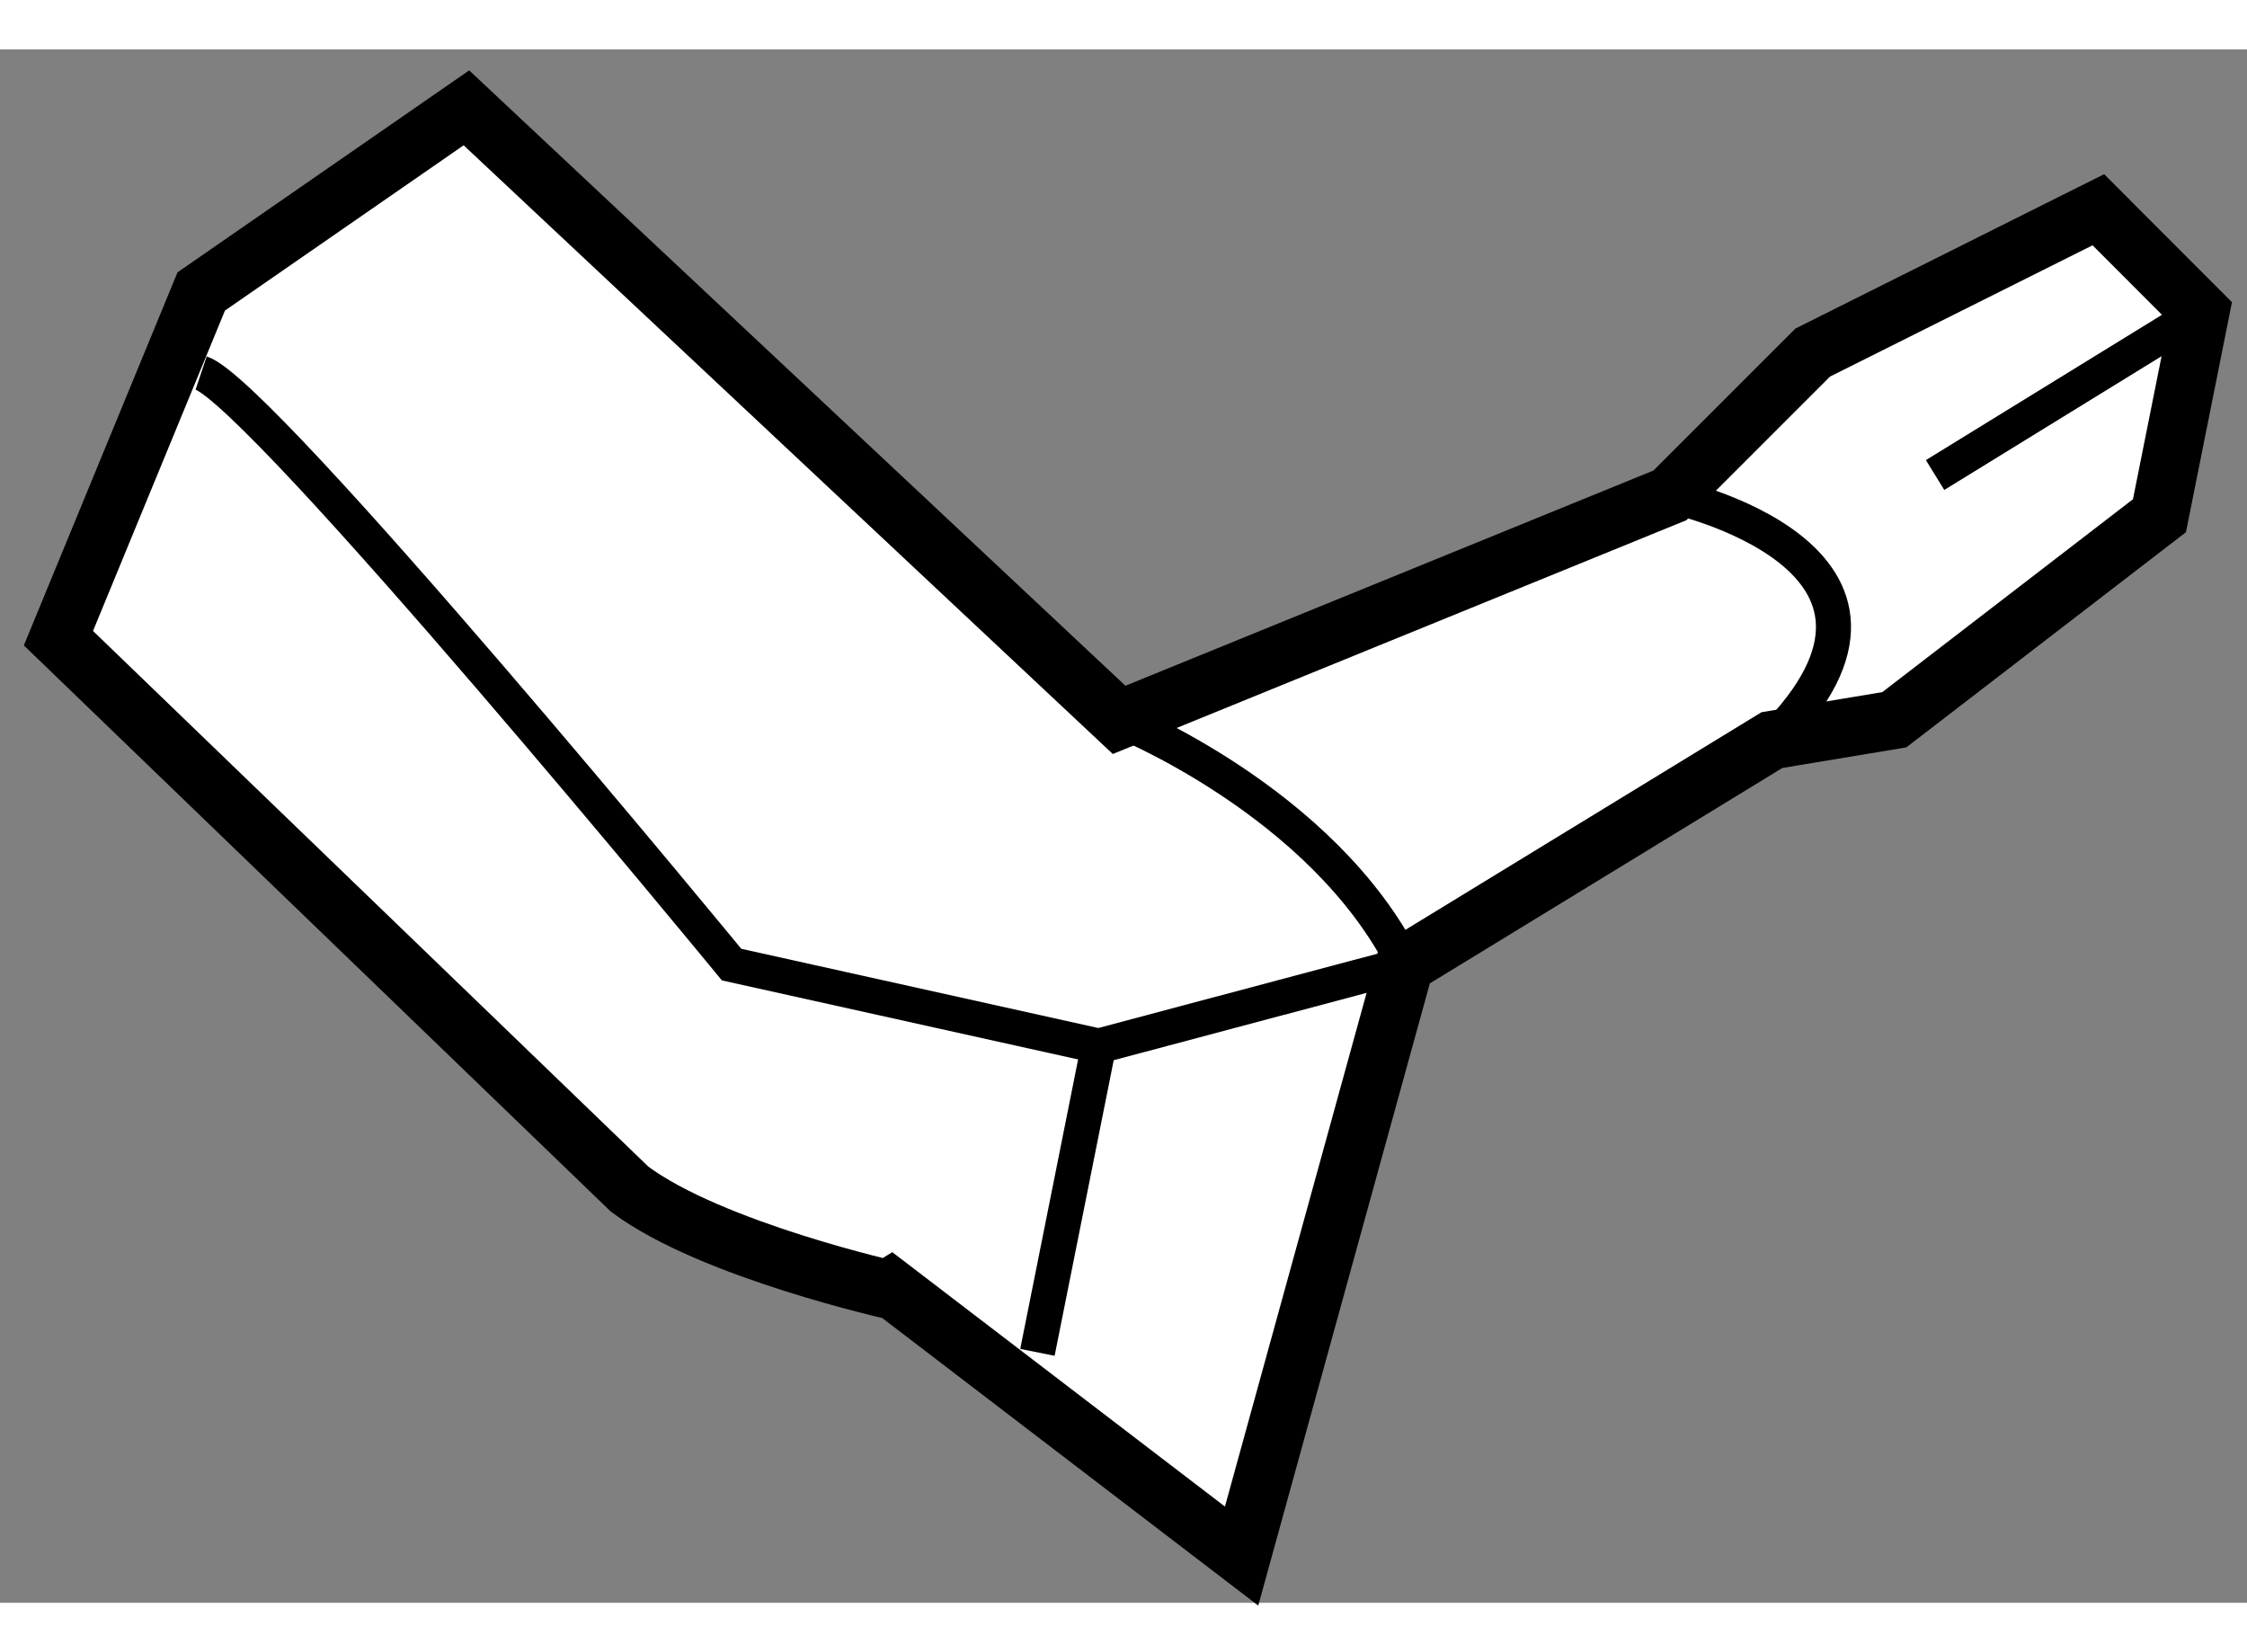
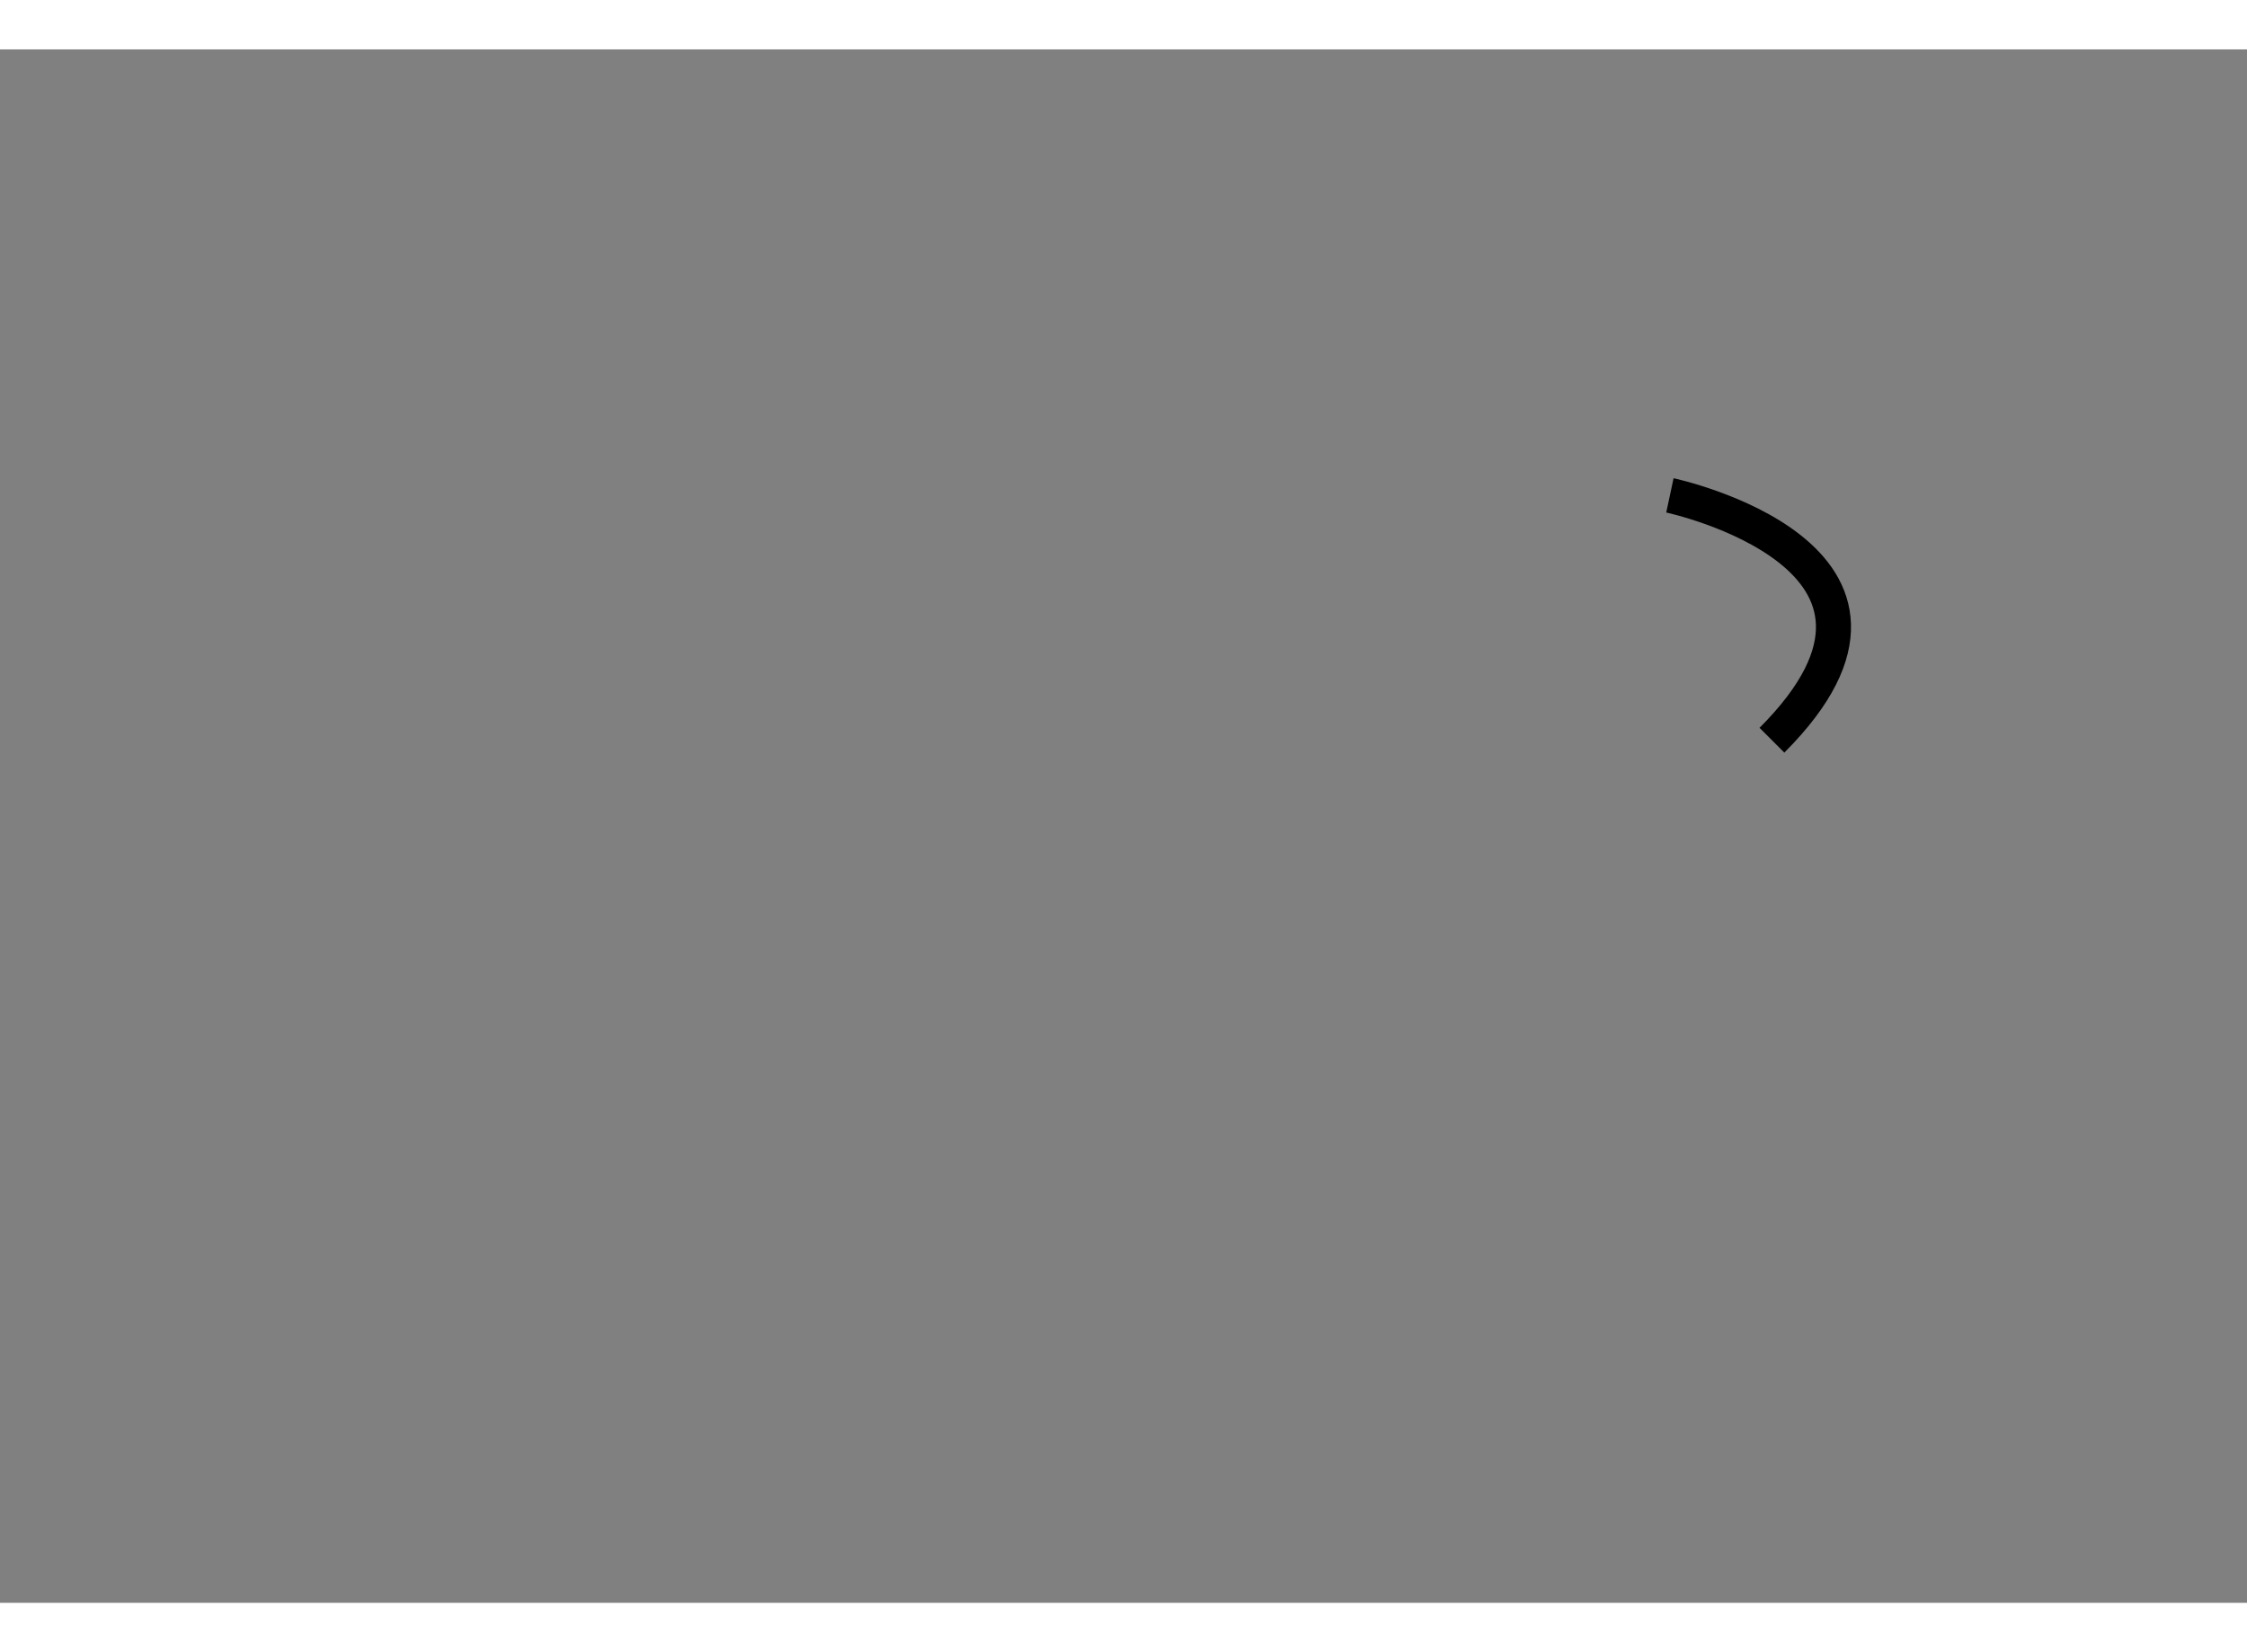
<svg xmlns="http://www.w3.org/2000/svg" version="1.1" x="0px" y="0px" width="244.8px" height="180px" viewBox="19.415 78.351 19.227 13.292" enable-background="new 0 0 244.8 180" xml:space="preserve">
  <rect x="19.415" y="78.351" width="19.227" height="13.292" fill="#808080" stroke="none" />
  <g>
-     <path fill="#FFFFFF" stroke="#000000" stroke-width="0.5" d="M24.802,88.103l-4.887-4.714l1.222-2.967l2.269-1.571l5.585,5.237    l4.713-1.921l1.222-1.222l2.444-1.222l0.872,0.873l-0.349,1.745l-2.269,1.746l-1.047,0.174l-3.142,1.92l-1.396,5.062l-2.967-2.269    C27.071,88.975,25.5,88.625,24.802,88.103z" />
-     <path fill="none" stroke="#000000" stroke-width="0.3" d="M28.991,84.088c0,0,1.745,0.697,2.443,2.094l-2.618,0.697l-3.141-0.697    c0,0-4.015-4.887-4.539-5.062" />
-     <line fill="none" stroke="#000000" stroke-width="0.3" x1="28.292" y1="89.5" x2="28.816" y2="86.879" />
    <path fill="none" stroke="#000000" stroke-width="0.3" d="M33.704,82.167c0,0,2.444,0.523,0.873,2.095" />
-     <line fill="none" stroke="#000000" stroke-width="0.3" x1="35.973" y1="81.993" x2="38.241" y2="80.597" />
  </g>
</svg>